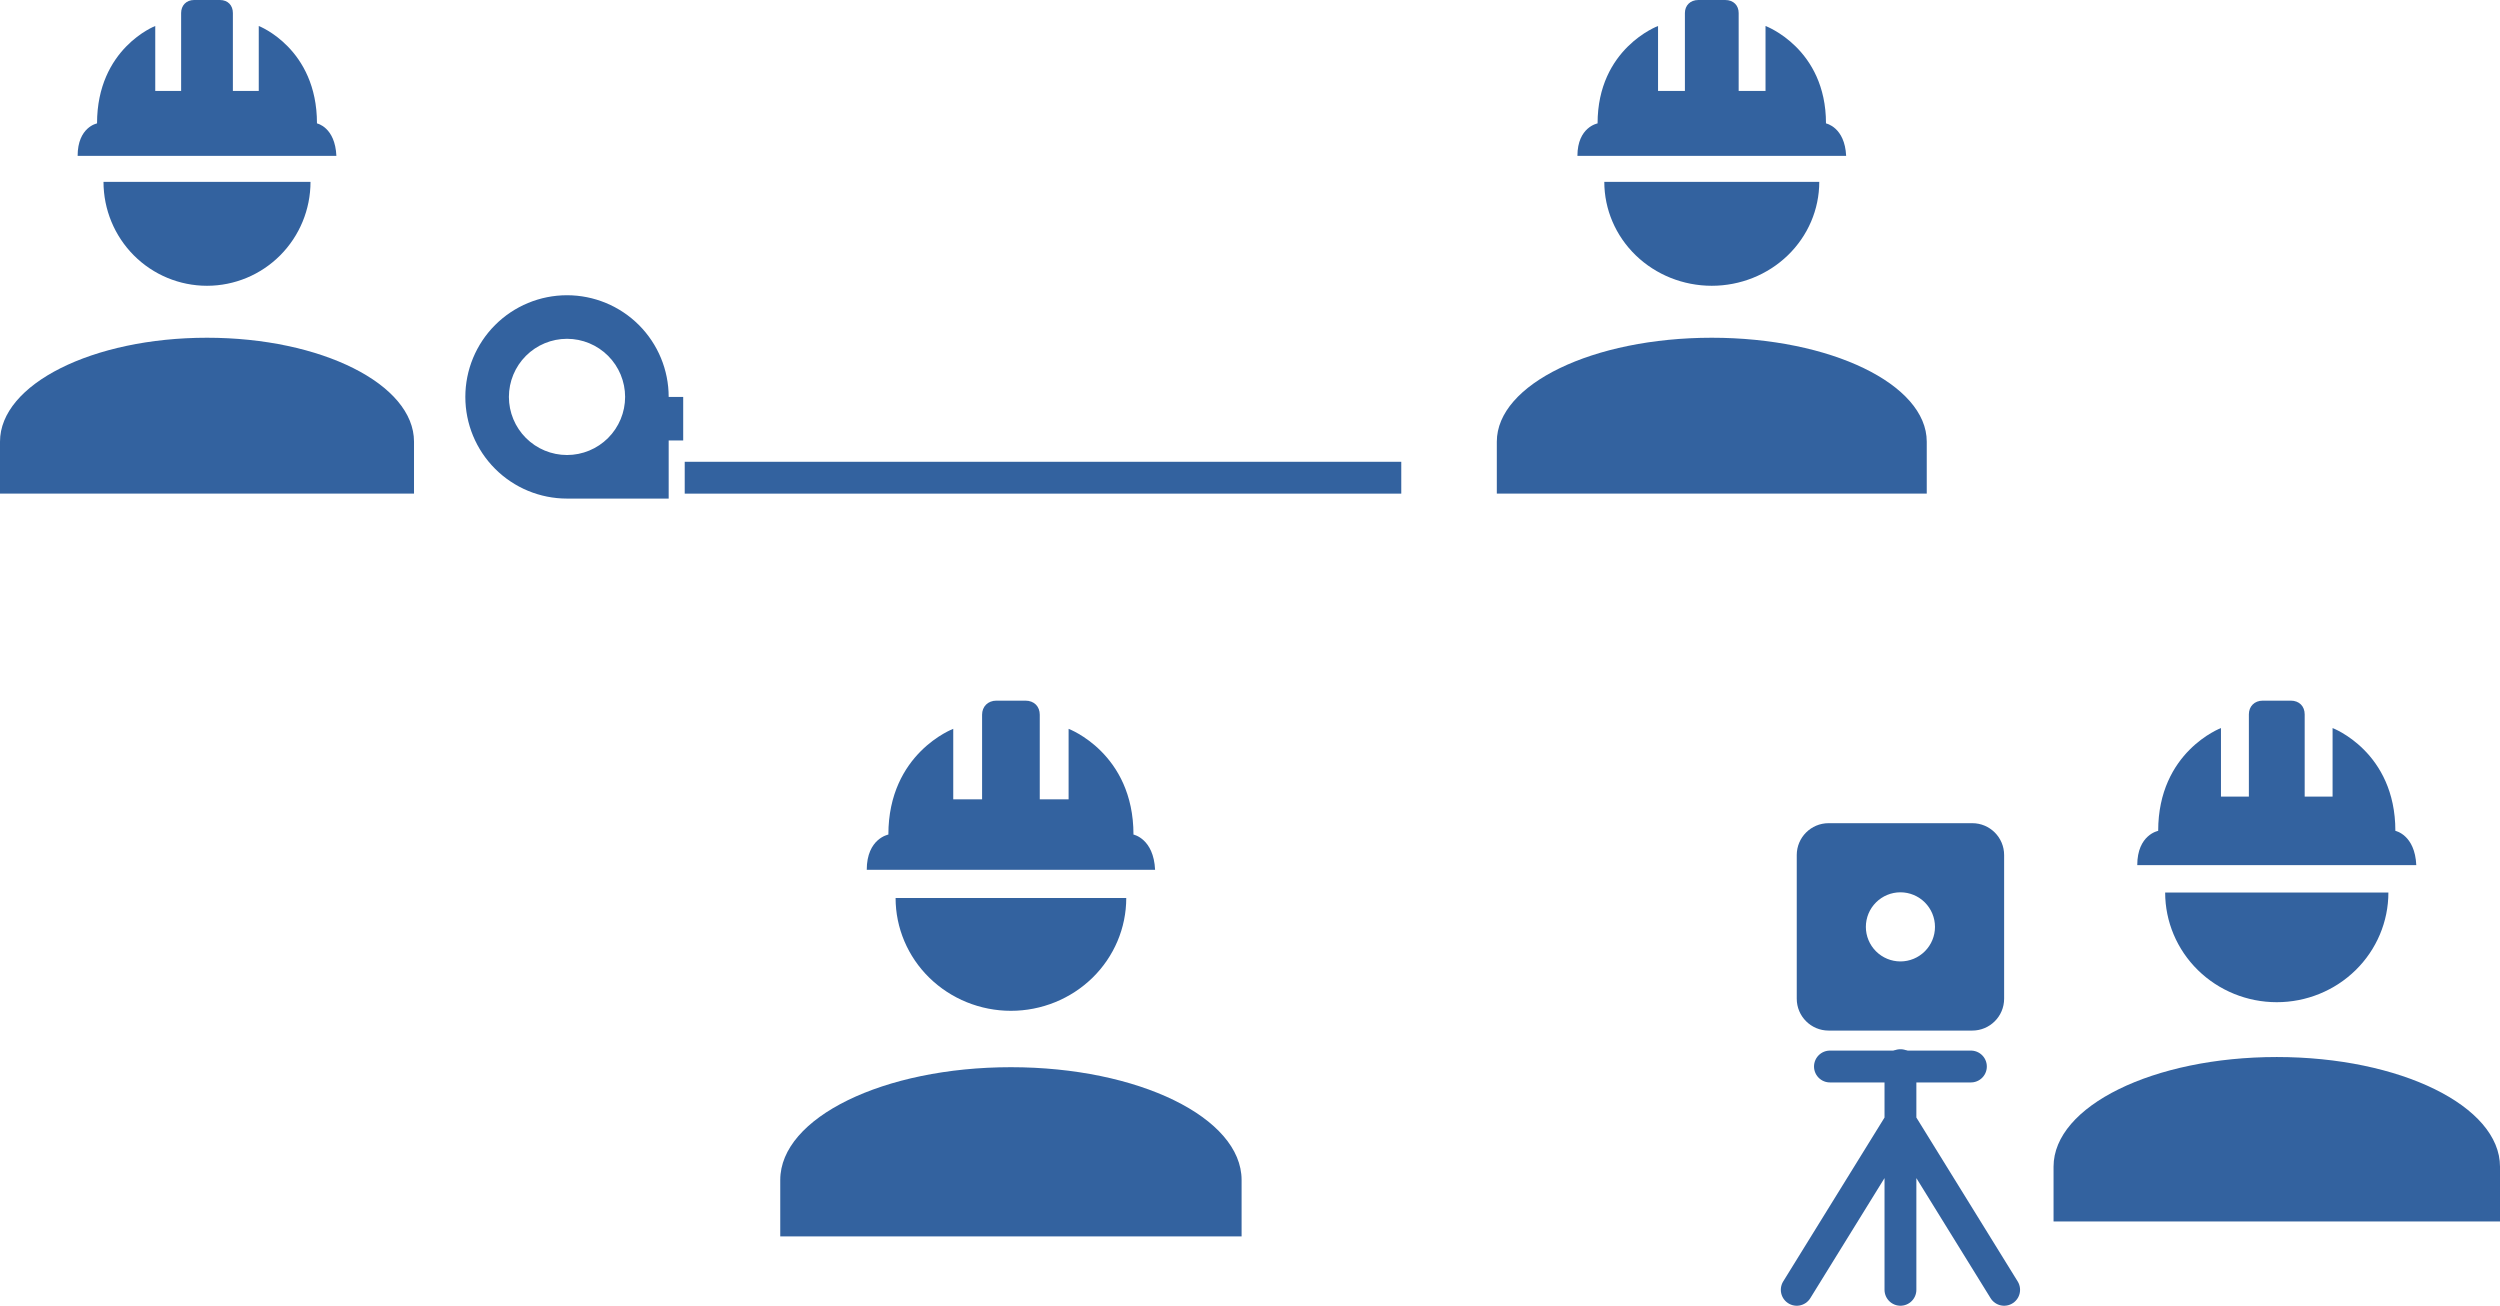
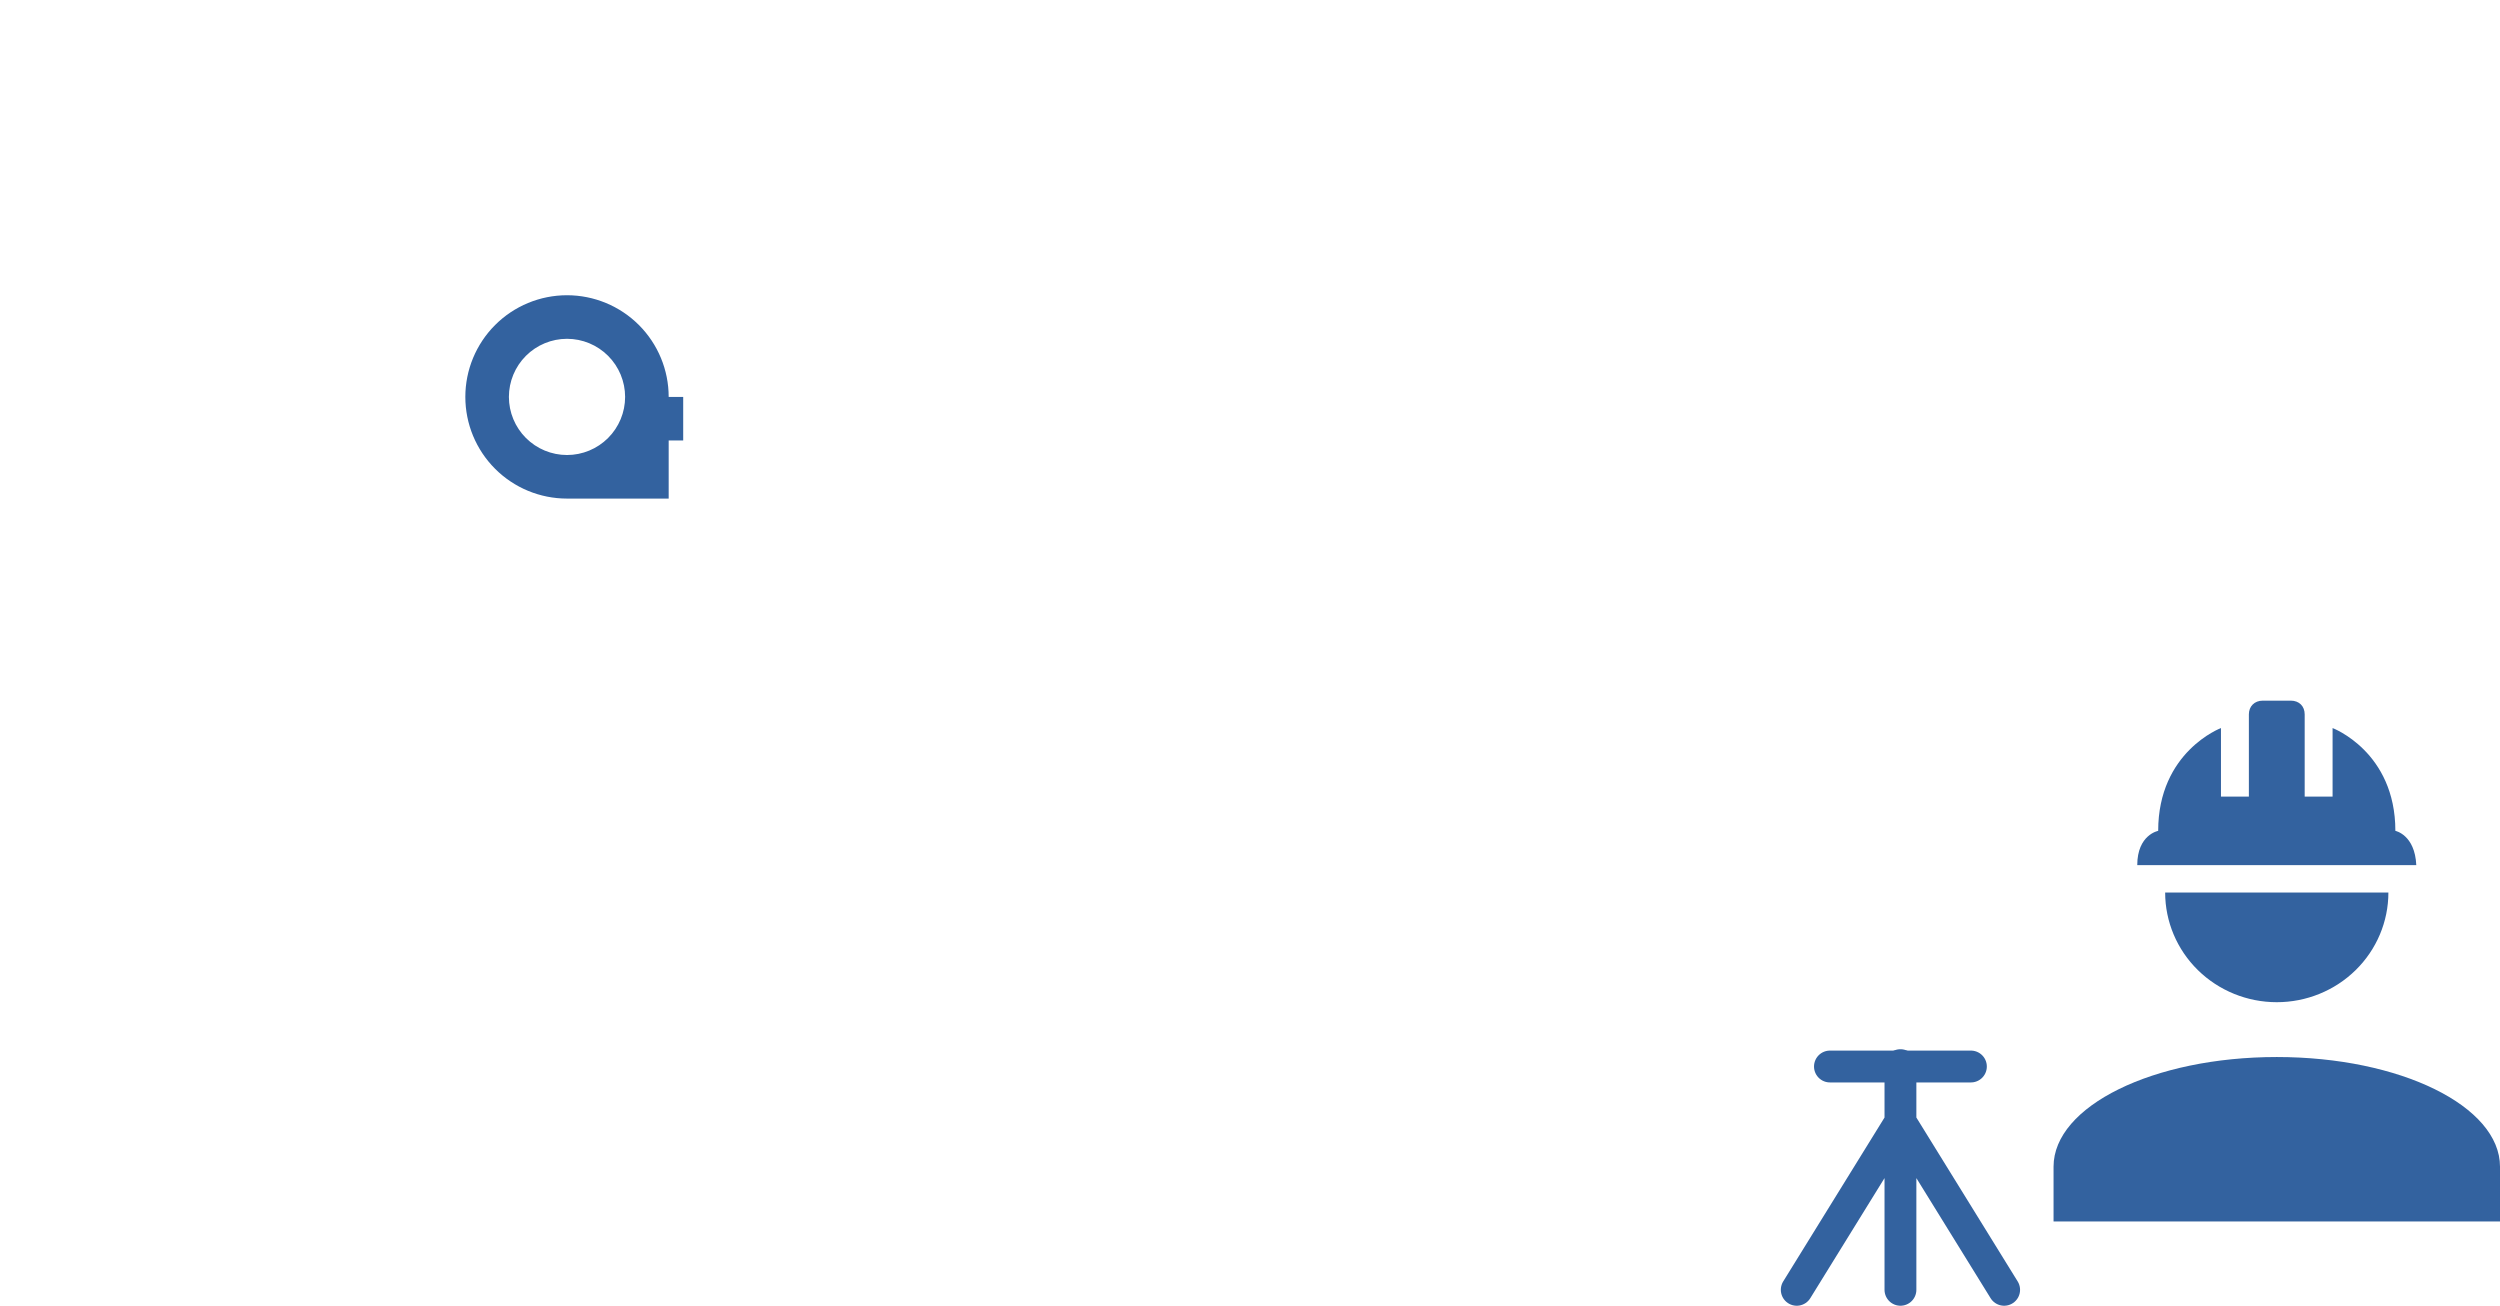
<svg xmlns="http://www.w3.org/2000/svg" width="157" height="82" viewBox="0 0 157 82" fill="none">
-   <path d="M13 21.21C5.817 21.21 0 24.131 0 27.737V31H26V27.737C26 24.131 20.183 21.21 13 21.21ZM6.5 11.421C6.5 13.152 7.185 14.812 8.404 16.036C9.623 17.26 11.276 17.947 13 17.947C14.724 17.947 16.377 17.26 17.596 16.036C18.815 14.812 19.5 13.152 19.5 11.421M12.188 0C11.7 0 11.375 0.343 11.375 0.816V5.711H9.75V1.632C9.75 1.632 6.094 3.035 6.094 7.75C6.094 7.75 4.875 7.978 4.875 9.789H21.125C21.044 7.978 19.906 7.75 19.906 7.75C19.906 3.035 16.25 1.632 16.25 1.632V5.711H14.625V0.816C14.625 0.343 14.316 0 13.812 0H12.188Z" fill="#33629F" />
-   <path d="M107.5 21.21C100.041 21.21 94 24.131 94 27.737V31H121V27.737C121 24.131 114.959 21.21 107.5 21.21ZM100.75 11.421C100.75 13.152 101.461 14.812 102.727 16.036C103.993 17.26 105.71 17.947 107.5 17.947C109.29 17.947 111.007 17.26 112.273 16.036C113.539 14.812 114.25 13.152 114.25 11.421M106.656 0C106.15 0 105.812 0.343 105.812 0.816V5.711H104.125V1.632C104.125 1.632 100.328 3.035 100.328 7.75C100.328 7.75 99.062 7.978 99.062 9.789H115.938C115.853 7.978 114.672 7.75 114.672 7.75C114.672 3.035 110.875 1.632 110.875 1.632V5.711H109.188V0.816C109.188 0.343 108.867 0 108.344 0H106.656Z" fill="#33629F" />
-   <rect x="43" y="29" width="45" height="2" fill="#33629F" />
  <path d="M35.608 18.541C37.301 18.541 38.925 19.214 40.123 20.411C41.32 21.609 41.993 23.233 41.993 24.926H42.905V27.663H41.993V31.311H35.608C33.914 31.311 32.29 30.639 31.093 29.441C29.895 28.244 29.223 26.62 29.223 24.926C29.223 23.233 29.895 21.609 31.093 20.411C32.29 19.214 33.914 18.541 35.608 18.541ZM35.608 21.277C34.64 21.277 33.712 21.662 33.028 22.346C32.344 23.03 31.959 23.959 31.959 24.926C31.959 25.894 32.344 26.822 33.028 27.506C33.712 28.19 34.64 28.575 35.608 28.575C36.575 28.575 37.504 28.19 38.188 27.506C38.872 26.822 39.257 25.894 39.257 24.926C39.257 23.959 38.872 23.03 38.188 22.346C37.504 21.662 36.575 21.277 35.608 21.277Z" fill="#33629F" />
  <path d="M142.982 66.381C135.236 66.381 128.963 69.462 128.963 73.267V76.71H157V73.267C157 69.462 150.727 66.381 142.982 66.381ZM135.972 56.051C135.972 57.877 136.711 59.629 138.025 60.921C139.34 62.212 141.123 62.938 142.982 62.938C144.841 62.938 146.623 62.212 147.938 60.921C149.252 59.629 149.991 57.877 149.991 56.051M142.105 44C141.58 44 141.229 44.361 141.229 44.861V50.026H139.477V45.722C139.477 45.722 135.534 47.202 135.534 52.178C135.534 52.178 134.22 52.419 134.22 54.33H151.743C151.656 52.419 150.429 52.178 150.429 52.178C150.429 47.202 146.486 45.722 146.486 45.722V50.026H144.734V44.861C144.734 44.361 144.401 44 143.858 44H142.105Z" fill="#33629F" />
-   <path d="M63.486 67.02C55.483 67.02 49 70.19 49 74.103V77.645H77.972V74.103C77.972 70.19 71.49 67.02 63.486 67.02ZM56.243 56.395C56.243 58.274 57.006 60.076 58.364 61.404C59.723 62.732 61.565 63.479 63.486 63.479C65.407 63.479 67.249 62.732 68.608 61.404C69.966 60.076 70.729 58.274 70.729 56.395M62.581 44C62.037 44 61.675 44.372 61.675 44.885V50.198H59.864V45.771C59.864 45.771 55.79 47.294 55.79 52.411C55.79 52.411 54.432 52.659 54.432 54.625H72.54C72.449 52.659 71.182 52.411 71.182 52.411C71.182 47.294 67.108 45.771 67.108 45.771V50.198H65.297V44.885C65.297 44.372 64.953 44 64.391 44H62.581Z" fill="#33629F" />
  <line x1="114.92" y1="66.977" x2="123.773" y2="66.977" stroke="#33629F" stroke-width="2" stroke-linecap="round" />
  <path d="M125.86 81L119.348 70.465L112.836 81M119.348 66.891V81" stroke="#33629F" stroke-width="2" stroke-linecap="round" stroke-linejoin="round" />
-   <path d="M123.859 51.696C124.964 51.696 125.859 52.592 125.859 53.696V62.72C125.859 63.824 124.964 64.72 123.859 64.72H114.836C113.731 64.72 112.836 63.824 112.836 62.72V53.696C112.836 52.592 113.731 51.696 114.836 51.696H123.859ZM119.347 56.037C118.771 56.037 118.219 56.266 117.812 56.673C117.404 57.08 117.176 57.632 117.176 58.208C117.176 58.783 117.405 59.335 117.812 59.742C118.219 60.149 118.771 60.378 119.347 60.378C119.922 60.378 120.474 60.149 120.881 59.742C121.288 59.335 121.517 58.784 121.517 58.208C121.517 57.632 121.288 57.08 120.881 56.673C120.474 56.266 119.922 56.037 119.347 56.037Z" fill="#33629F" />
</svg>